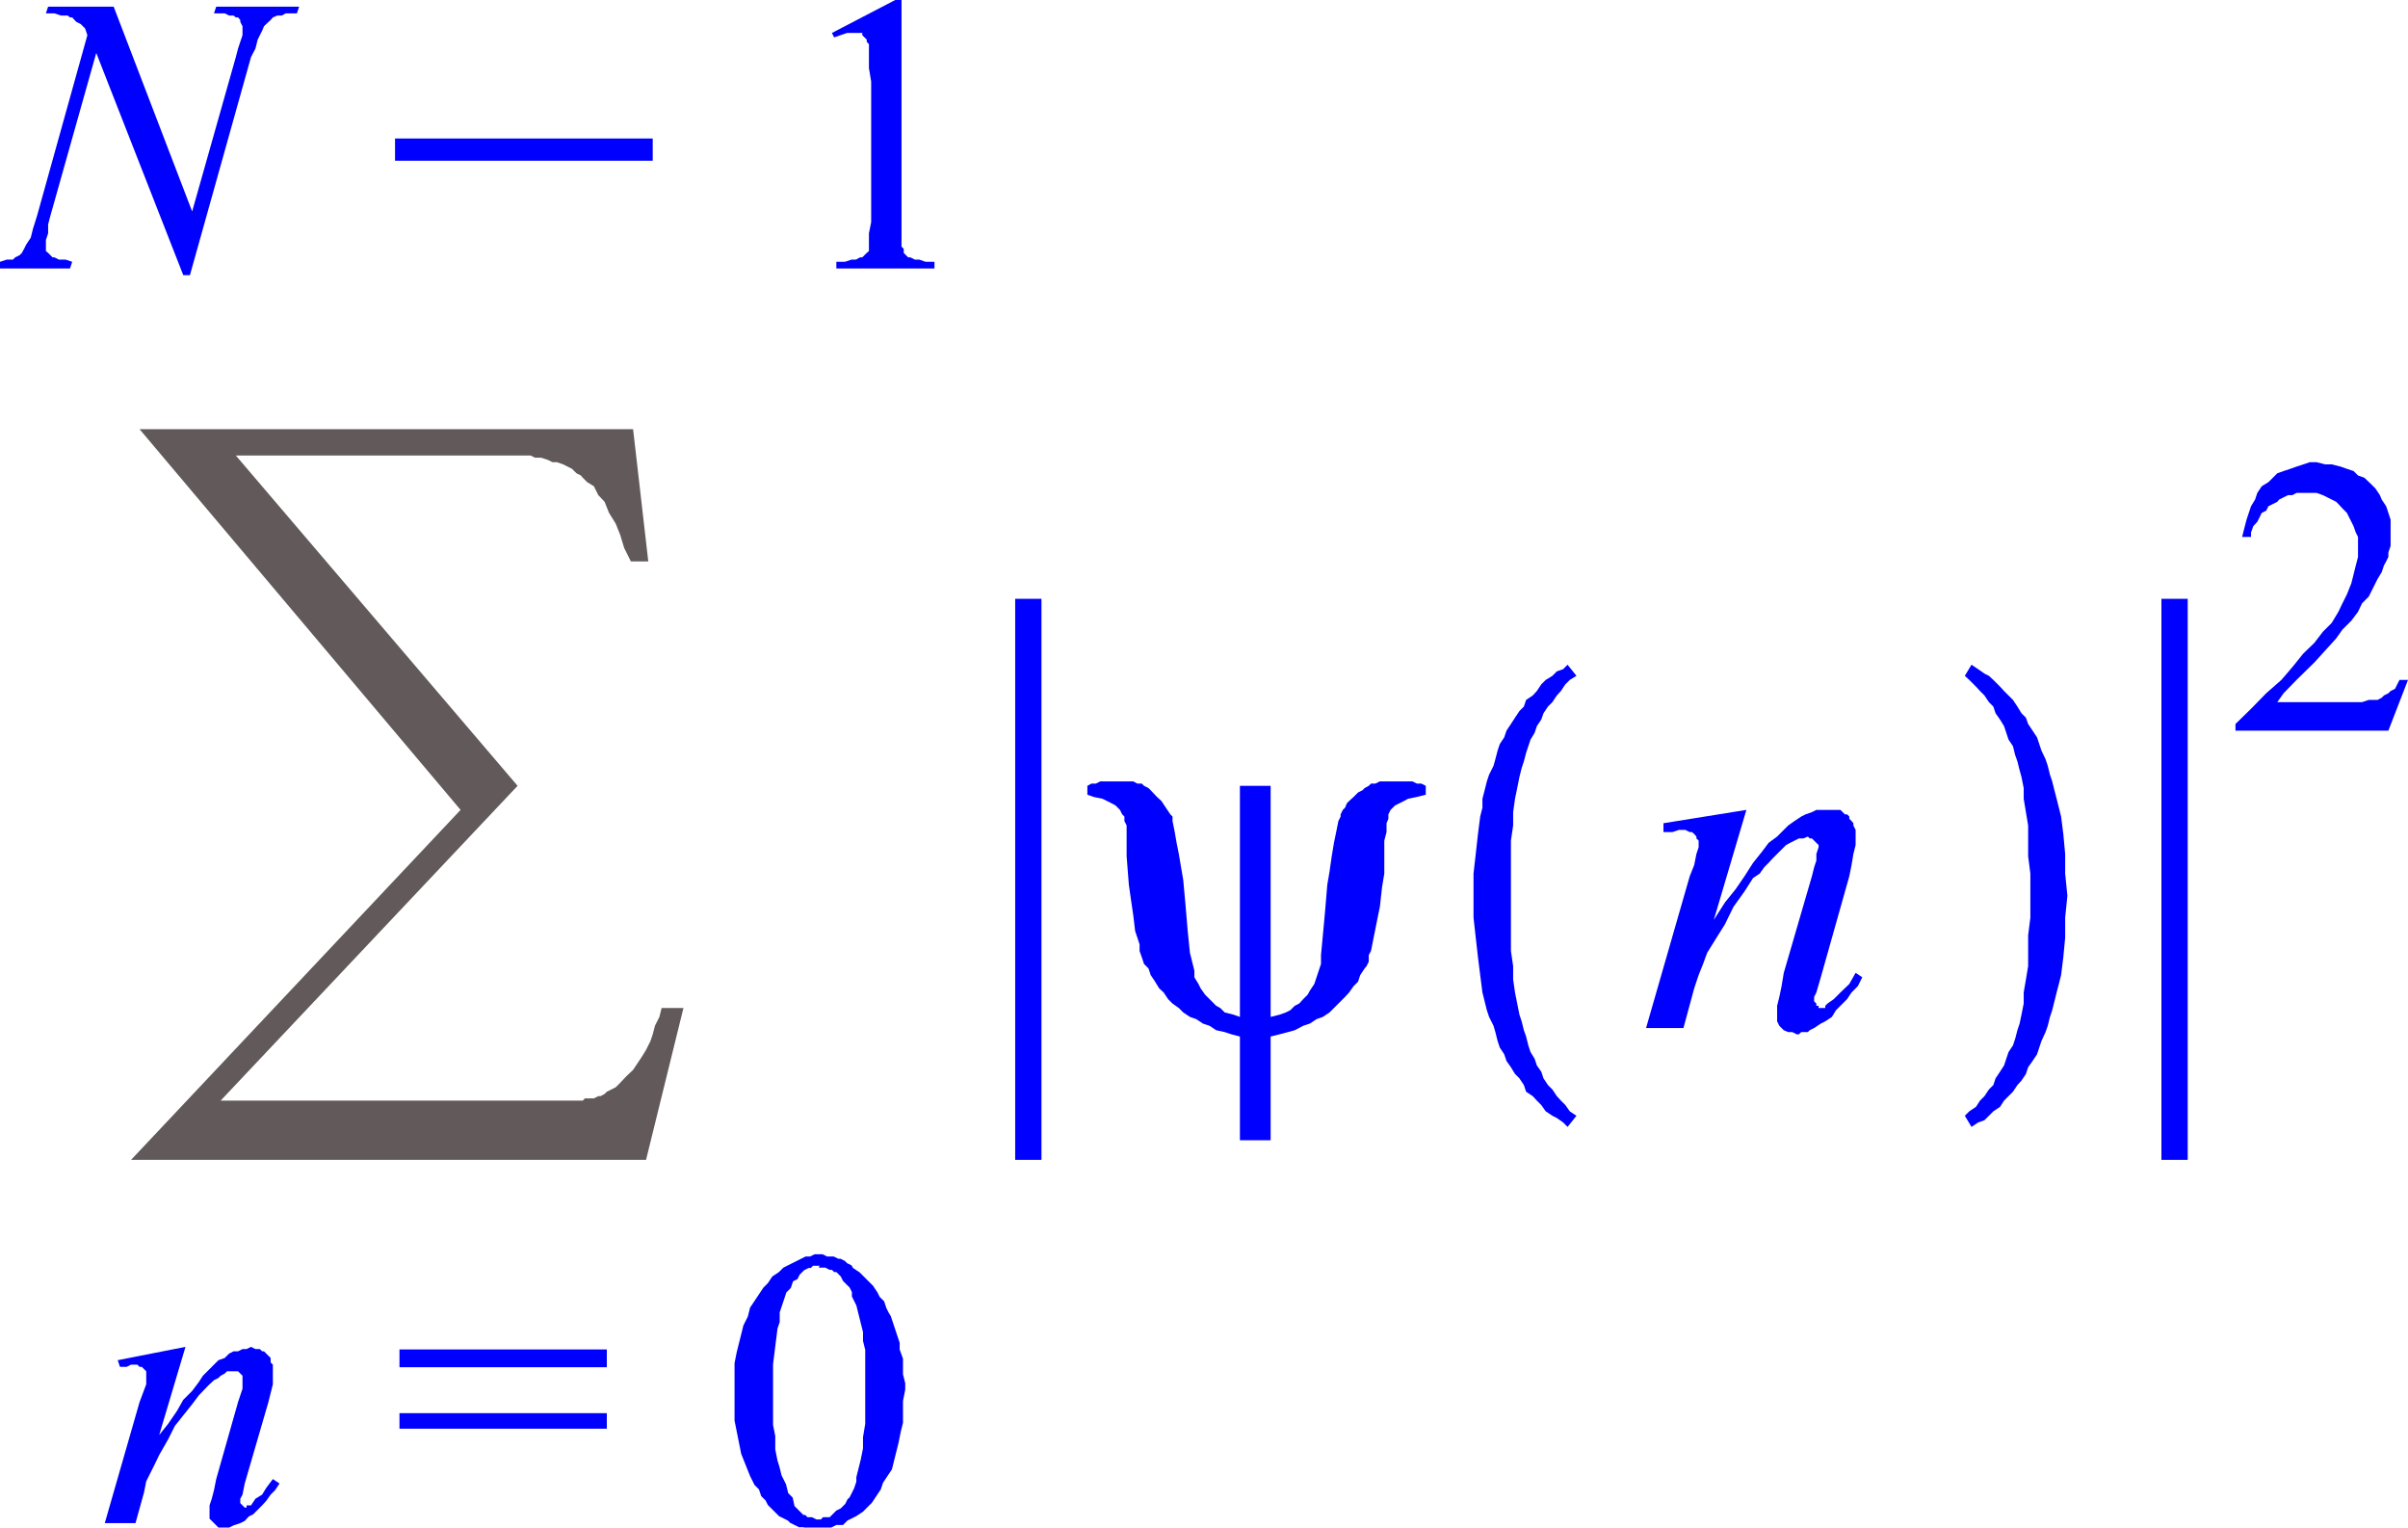
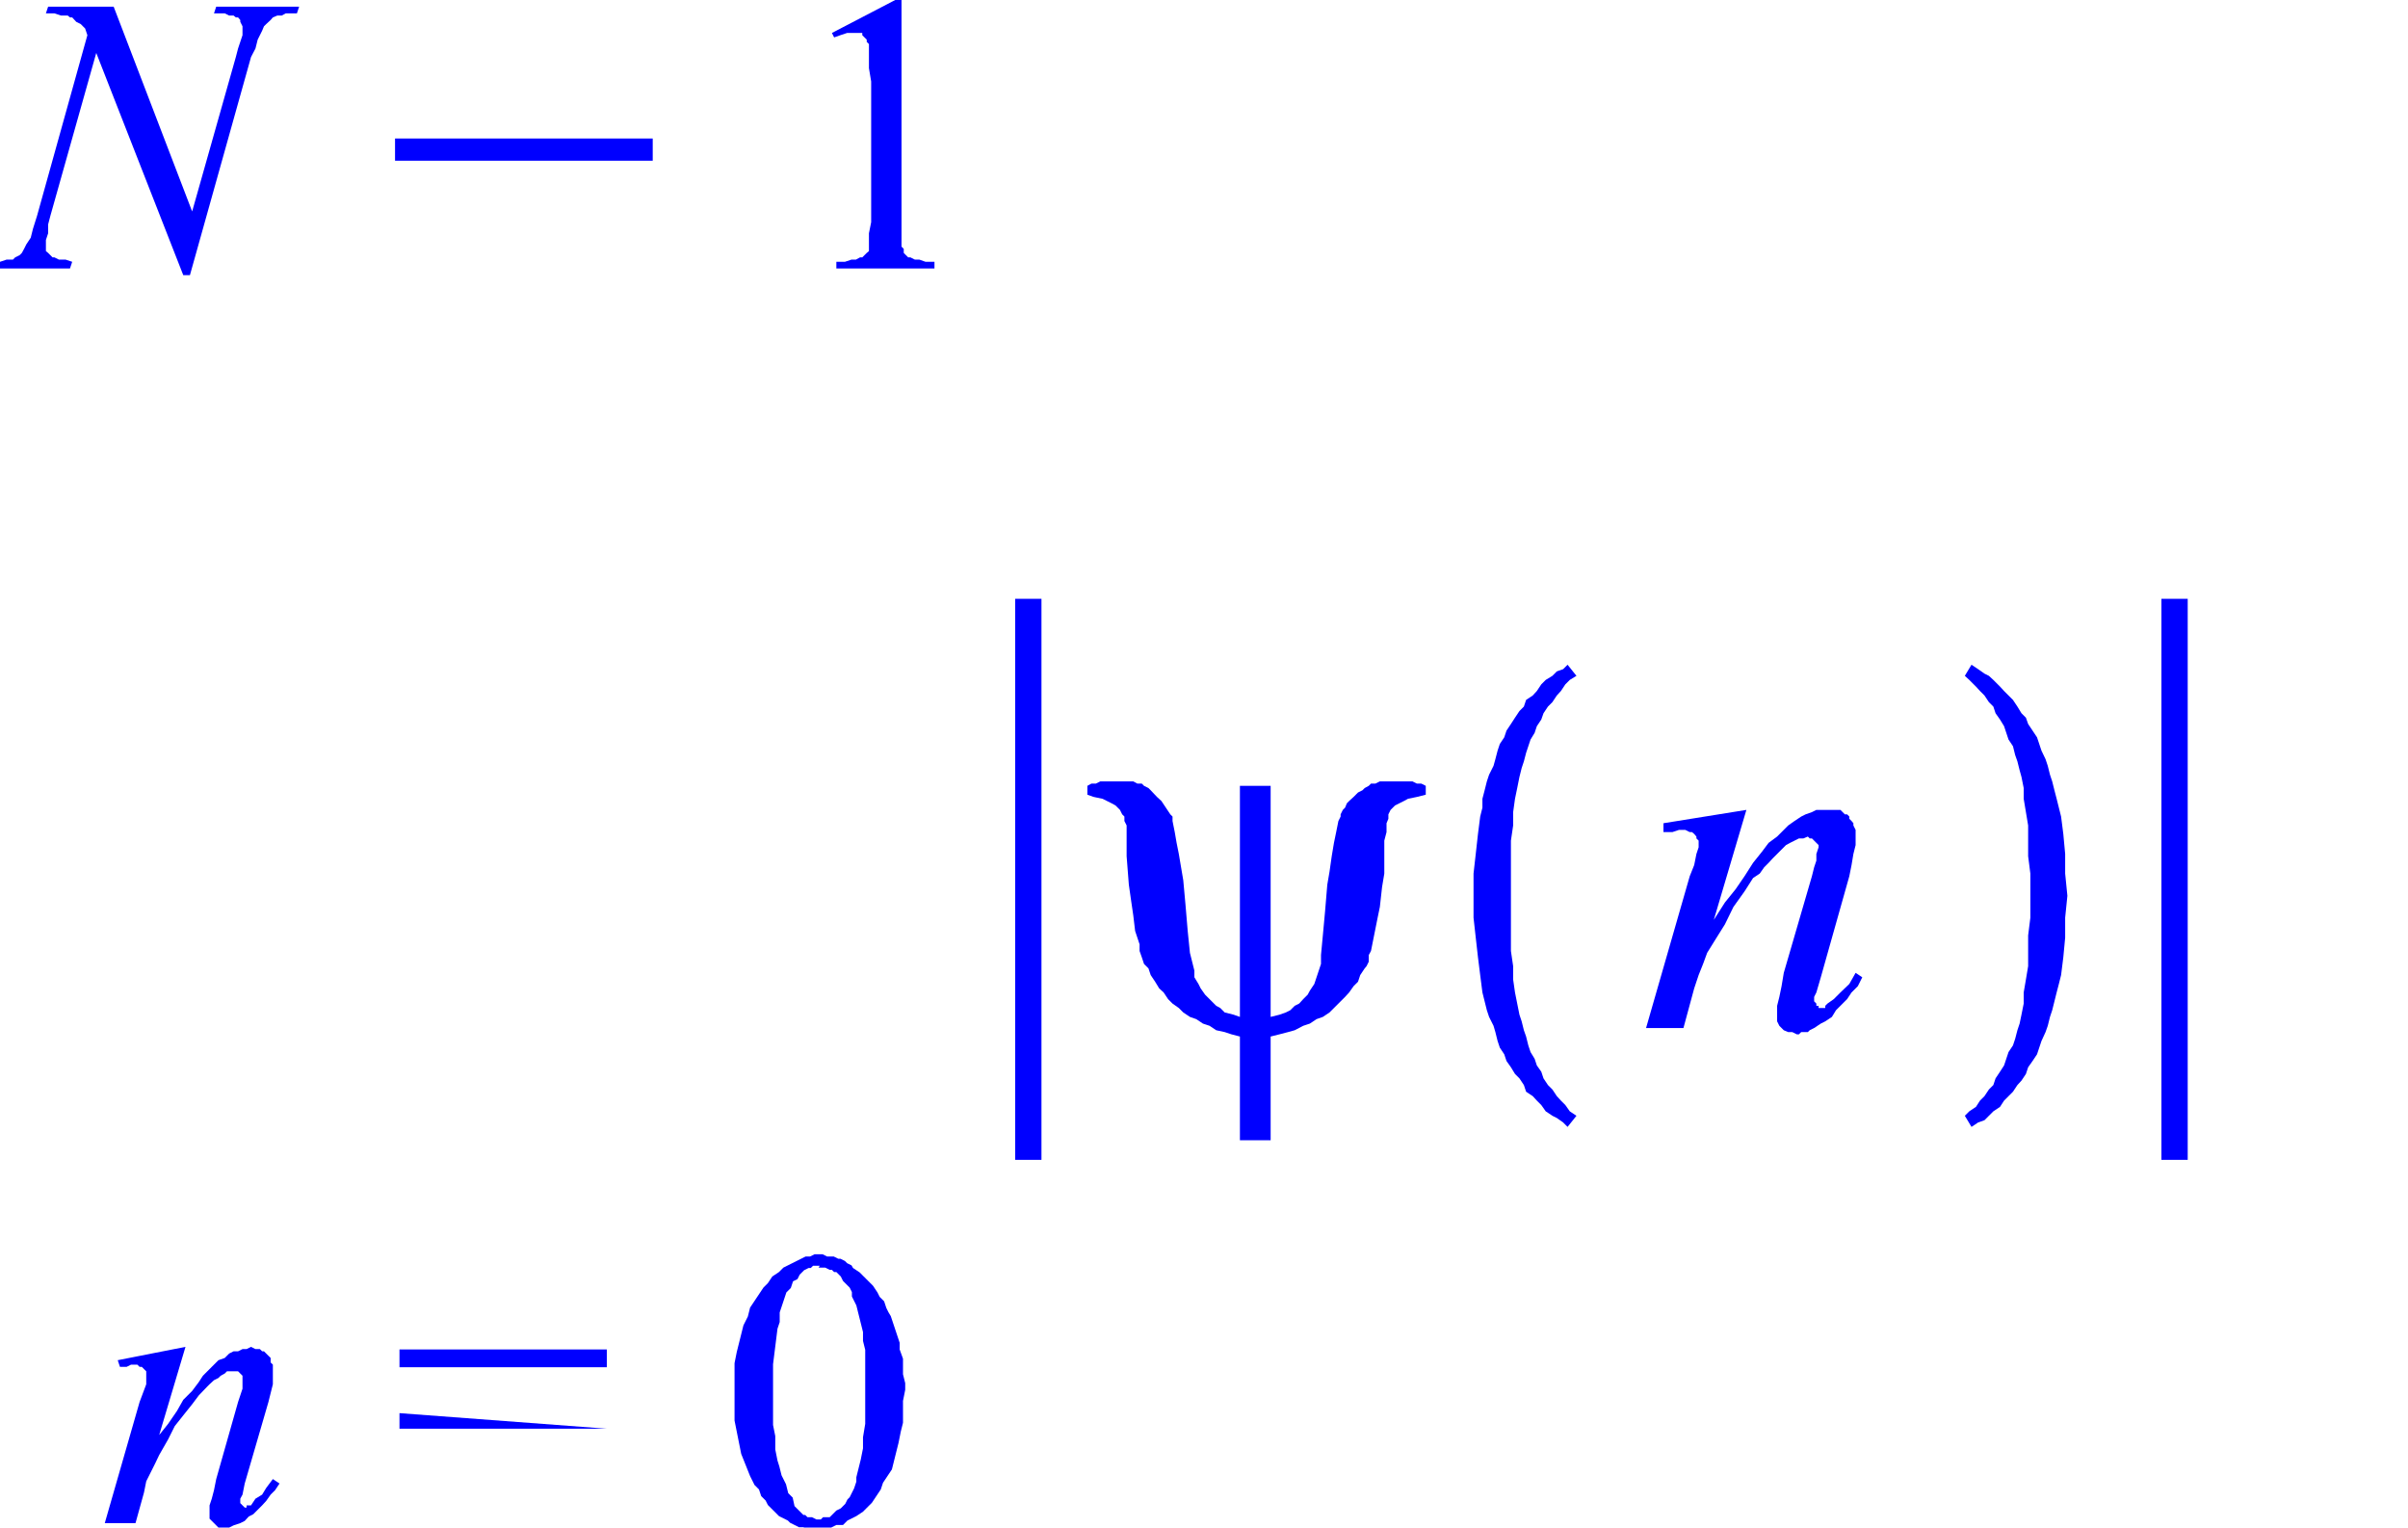
<svg xmlns="http://www.w3.org/2000/svg" viewBox="0 0 65.04 41.25">
  <defs>
    <style>.cls-1{fill:none;}.cls-2{clip-path:url(#clip-path);}.cls-3{fill:#625a5a;}.cls-4{fill:blue;}</style>
    <clipPath id="clip-path" transform="translate(0 -2.56)">
      <polygon class="cls-1" points="0 45.96 65.95 45.96 65.95 0 0 0 0 45.96 0 45.96" />
    </clipPath>
  </defs>
  <title>img_11_51</title>
  <g id="Слой_2" data-name="Слой 2">
    <g id="Слой_1-2" data-name="Слой 1">
      <g class="cls-2">
-         <polygon class="cls-3" points="3.77 11.59 12.44 21.87 3.54 31.32 17.45 31.32 18.46 27.22 17.87 27.22 17.81 27.46 17.69 27.7 17.63 27.93 17.57 28.11 17.45 28.35 17.34 28.53 17.22 28.71 17.1 28.89 16.92 29.06 16.75 29.24 16.69 29.3 16.63 29.36 16.51 29.42 16.39 29.48 16.33 29.54 16.22 29.6 16.16 29.6 16.04 29.66 15.92 29.66 15.8 29.66 15.74 29.72 15.63 29.72 5.96 29.72 13.98 21.22 6.37 12.3 13.62 12.3 13.98 12.3 14.15 12.3 14.33 12.3 14.45 12.36 14.62 12.36 14.8 12.42 14.92 12.48 15.04 12.48 15.21 12.54 15.33 12.6 15.45 12.66 15.57 12.78 15.69 12.84 15.74 12.9 15.86 13.02 16.04 13.13 16.16 13.37 16.33 13.55 16.45 13.85 16.63 14.14 16.75 14.44 16.86 14.8 17.04 15.16 17.51 15.16 17.1 11.59 3.77 11.59 3.77 11.59" />
        <polygon class="cls-4" points="5.01 36.37 3.18 36.73 3.24 36.91 3.42 36.91 3.54 36.85 3.66 36.85 3.71 36.85 3.77 36.91 3.83 36.91 3.89 36.97 3.89 36.97 3.95 37.03 3.95 37.09 3.95 37.15 3.95 37.27 3.95 37.38 3.77 37.86 2.83 41.13 3.66 41.13 3.89 40.3 3.95 40 4.07 39.76 4.19 39.52 4.3 39.29 4.54 38.87 4.72 38.51 4.95 38.22 5.19 37.92 5.37 37.68 5.6 37.44 5.66 37.38 5.78 37.27 5.9 37.21 5.96 37.15 6.07 37.09 6.13 37.03 6.25 37.03 6.31 37.03 6.37 37.03 6.43 37.03 6.43 37.03 6.49 37.09 6.49 37.09 6.55 37.15 6.55 37.21 6.55 37.27 6.55 37.38 6.55 37.5 6.49 37.68 6.43 37.86 5.84 39.94 5.78 40.24 5.72 40.47 5.66 40.65 5.66 40.83 5.66 40.89 5.66 41.01 5.72 41.07 5.78 41.13 5.84 41.19 5.9 41.25 6.01 41.25 6.07 41.25 6.13 41.25 6.19 41.25 6.31 41.19 6.49 41.13 6.61 41.07 6.72 40.95 6.84 40.89 6.96 40.77 7.08 40.65 7.19 40.53 7.31 40.36 7.43 40.24 7.55 40.06 7.37 39.94 7.19 40.18 7.08 40.36 6.9 40.47 6.78 40.65 6.66 40.65 6.66 40.71 6.61 40.71 6.61 40.71 6.55 40.65 6.55 40.65 6.49 40.59 6.49 40.59 6.49 40.53 6.49 40.47 6.55 40.36 6.61 40.06 7.25 37.86 7.31 37.62 7.37 37.38 7.37 37.21 7.37 37.03 7.37 36.91 7.37 36.85 7.31 36.79 7.31 36.73 7.31 36.67 7.25 36.61 7.19 36.55 7.19 36.55 7.13 36.49 7.08 36.49 7.02 36.43 6.96 36.43 6.9 36.43 6.78 36.37 6.66 36.43 6.55 36.43 6.43 36.49 6.31 36.49 6.19 36.55 6.07 36.67 5.9 36.73 5.78 36.85 5.66 36.97 5.48 37.15 5.37 37.32 5.19 37.56 4.95 37.8 4.78 38.1 4.54 38.45 4.3 38.75 5.01 36.37 5.01 36.37" />
-         <path class="cls-4" d="M10.79,39v.48h5.6V39Zm0,1.72v.42h5.6v-.42Z" transform="translate(0 -2.56)" />
+         <path class="cls-4" d="M10.79,39v.48h5.6V39Zm0,1.72v.42h5.6Z" transform="translate(0 -2.56)" />
        <path class="cls-4" d="M22.11,36.79h.18l.12.06h.06l.06.06h.06l.06.06.06.06.06.12.06.06.12.12.06.12v.12l.06.12.06.12.06.24.06.24.06.24v.24l.06.24v2l-.06.36v.3l-.06.3-.06.24-.06.24v.12l-.06.18-.06.12-.06.12-.06.06-.06.12-.06.06-.06.06-.12.06-.06.06-.06.06-.06.06h-.18l-.06.06h-.12l-.12-.06h-.12l-.06-.06H21.7l-.06-.06-.06-.06-.12-.12L21.41,43l-.12-.12-.06-.24-.12-.24-.06-.24L21,42l-.06-.3v-.36l-.06-.3V39.4l.06-.48.06-.48.06-.18V38l.06-.18.06-.18.06-.18.12-.12.06-.18.12-.06.06-.12.06-.06.06-.06.12-.06h.06l.06-.06h.18Zm0-.36H22l-.12.06h-.12l-.12.06-.12.06-.12.06-.12.06-.12.06-.12.12-.18.12-.12.18-.12.12-.12.18-.12.18-.12.18-.06.24-.12.24-.06.24-.06.24-.06.24-.06.3v1.55l.06.3.06.3.06.3.12.3.12.3.12.24.12.12.06.18.12.12.06.12.12.12.06.06.12.12.12.06.12.06.06.06.12.06.12.06h.12l.12.06h.53l.12-.06.12-.06h.18l.12-.12.12-.06.12-.06.18-.12.12-.12.12-.12.12-.18.12-.18.06-.18.12-.18.12-.18.06-.24.06-.24.06-.24.06-.3.06-.24v-.59l.06-.3v-.18l-.06-.24v-.42L24.3,39v-.18l-.06-.18-.06-.18-.06-.18-.06-.18L24,38l-.06-.12-.06-.18-.12-.12-.06-.12-.12-.18-.18-.18-.18-.18-.18-.12L23,36.73l-.12-.06-.06-.06-.12-.06h-.06l-.12-.06h-.18l-.12-.06Z" transform="translate(0 -2.56)" />
        <polygon class="cls-4" points="1.3 0.18 1.24 0.36 1.47 0.36 1.65 0.42 1.83 0.42 1.89 0.47 1.95 0.47 2.06 0.59 2.18 0.65 2.3 0.77 2.36 0.95 1 5.83 0.89 6.18 0.83 6.42 0.71 6.6 0.65 6.72 0.59 6.83 0.53 6.89 0.41 6.95 0.35 7.01 0.29 7.01 0.18 7.01 0 7.07 0 7.07 0 7.25 1.89 7.25 1.95 7.07 1.77 7.01 1.59 7.01 1.47 6.95 1.42 6.95 1.36 6.89 1.3 6.83 1.24 6.78 1.24 6.72 1.24 6.6 1.24 6.48 1.3 6.3 1.3 6.06 1.36 5.83 2.6 1.43 4.95 7.43 5.13 7.43 6.78 1.54 6.9 1.31 6.96 1.07 7.08 0.83 7.13 0.71 7.19 0.65 7.31 0.54 7.37 0.47 7.49 0.42 7.61 0.42 7.72 0.36 7.84 0.36 7.96 0.36 8.02 0.36 8.08 0.18 5.84 0.18 5.78 0.36 5.9 0.36 6.07 0.36 6.19 0.42 6.31 0.42 6.37 0.47 6.43 0.47 6.49 0.54 6.49 0.59 6.55 0.71 6.55 0.77 6.55 0.95 6.49 1.13 6.43 1.31 6.37 1.54 5.19 5.71 3.07 0.18 1.3 0.18 1.3 0.18" />
        <polygon class="cls-4" points="10.67 3.74 10.67 4.34 17.63 4.34 17.63 3.74 10.67 3.74 10.67 3.74" />
        <polygon class="cls-4" points="24.18 0 22.47 0.89 22.53 1.01 22.7 0.95 22.88 0.89 23 0.89 23.06 0.89 23.18 0.89 23.23 0.89 23.29 0.89 23.29 0.95 23.35 1.01 23.41 1.07 23.41 1.13 23.47 1.19 23.47 1.31 23.47 1.54 23.47 1.84 23.53 2.2 23.53 6 23.47 6.3 23.47 6.54 23.47 6.66 23.47 6.78 23.41 6.83 23.35 6.89 23.29 6.95 23.23 6.95 23.12 7.01 23 7.01 22.82 7.07 22.59 7.07 22.59 7.25 25.24 7.25 25.24 7.07 25 7.07 24.83 7.01 24.71 7.01 24.59 6.95 24.53 6.95 24.47 6.89 24.41 6.83 24.41 6.72 24.35 6.66 24.35 6.48 24.35 6.3 24.35 6 24.35 0 24.18 0 24.18 0" />
        <polygon class="cls-4" points="30.25 21.1 30.02 21.1 29.84 21.1 29.72 21.1 29.6 21.16 29.48 21.16 29.37 21.22 29.37 21.46 29.54 21.52 29.78 21.57 29.9 21.63 30.02 21.69 30.13 21.75 30.19 21.81 30.25 21.87 30.31 21.99 30.37 22.05 30.37 22.17 30.43 22.29 30.43 22.41 30.43 23.12 30.49 23.89 30.55 24.31 30.61 24.72 30.66 25.14 30.78 25.5 30.78 25.68 30.84 25.85 30.9 26.03 31.02 26.15 31.08 26.33 31.2 26.51 31.31 26.69 31.43 26.8 31.55 26.98 31.67 27.1 31.84 27.22 31.96 27.34 32.14 27.46 32.31 27.52 32.49 27.64 32.67 27.7 32.85 27.82 33.08 27.87 33.26 27.93 33.49 27.99 33.49 30.79 34.32 30.79 34.32 27.99 34.56 27.93 34.79 27.87 34.97 27.82 35.2 27.7 35.38 27.64 35.56 27.52 35.73 27.46 35.91 27.34 36.03 27.22 36.21 27.04 36.33 26.92 36.44 26.8 36.56 26.63 36.68 26.51 36.74 26.33 36.86 26.15 36.91 26.09 36.97 25.97 36.97 25.79 37.03 25.68 37.09 25.38 37.15 25.08 37.21 24.78 37.27 24.49 37.33 23.95 37.39 23.59 37.39 23.24 37.39 22.94 37.39 22.7 37.45 22.47 37.45 22.23 37.5 22.11 37.5 22.05 37.5 21.99 37.56 21.87 37.62 21.81 37.68 21.75 37.8 21.69 37.92 21.63 38.03 21.57 38.27 21.52 38.51 21.46 38.51 21.22 38.39 21.16 38.27 21.16 38.15 21.1 38.03 21.1 37.8 21.1 37.62 21.1 37.5 21.1 37.39 21.1 37.27 21.1 37.15 21.16 37.03 21.16 36.97 21.22 36.86 21.28 36.8 21.34 36.68 21.4 36.62 21.46 36.56 21.52 36.44 21.63 36.38 21.69 36.33 21.81 36.27 21.87 36.21 21.99 36.21 22.05 36.15 22.17 36.09 22.47 36.03 22.76 35.97 23.12 35.91 23.54 35.85 23.89 35.79 24.61 35.73 25.26 35.68 25.79 35.68 26.03 35.62 26.21 35.56 26.39 35.5 26.57 35.38 26.75 35.32 26.86 35.2 26.98 35.09 27.1 34.97 27.16 34.91 27.22 34.85 27.28 34.73 27.34 34.56 27.4 34.32 27.46 34.32 21.22 33.49 21.22 33.49 27.46 33.32 27.4 33.08 27.34 32.96 27.22 32.85 27.16 32.79 27.1 32.67 26.98 32.55 26.86 32.43 26.69 32.37 26.57 32.26 26.39 32.26 26.21 32.2 25.97 32.14 25.73 32.08 25.14 32.02 24.43 31.96 23.77 31.84 23.06 31.78 22.76 31.73 22.47 31.67 22.17 31.67 22.05 31.61 21.99 31.49 21.81 31.37 21.63 31.25 21.52 31.08 21.34 31.02 21.28 30.9 21.22 30.84 21.16 30.72 21.16 30.61 21.1 30.49 21.1 30.37 21.1 30.25 21.1 30.25 21.1" />
        <polygon class="cls-4" points="49.42 21.87 49.24 21.87 49.06 21.87 48.94 21.93 48.77 21.99 48.65 22.05 48.47 22.17 48.3 22.29 48.18 22.41 48 22.59 47.77 22.76 47.59 23 47.35 23.3 47.12 23.66 46.88 24.01 46.59 24.37 46.29 24.84 47.17 21.87 47.17 21.87 44.93 22.23 44.93 22.47 45.17 22.47 45.35 22.41 45.47 22.41 45.52 22.41 45.64 22.47 45.7 22.47 45.76 22.52 45.82 22.59 45.82 22.64 45.88 22.7 45.88 22.76 45.88 22.88 45.82 23.06 45.76 23.36 45.64 23.66 44.46 27.76 45.47 27.76 45.76 26.69 45.88 26.33 46 26.03 46.11 25.73 46.29 25.44 46.59 24.96 46.82 24.49 47.12 24.07 47.35 23.71 47.53 23.59 47.65 23.42 47.77 23.3 47.88 23.18 48 23.06 48.12 22.94 48.24 22.82 48.35 22.76 48.47 22.7 48.59 22.64 48.71 22.64 48.83 22.59 48.88 22.64 48.94 22.64 48.94 22.64 49 22.7 49.06 22.76 49.06 22.76 49.12 22.82 49.12 22.88 49.06 23.06 49.06 23.24 49 23.42 48.94 23.66 48.18 26.27 48.12 26.63 48.06 26.92 48 27.16 48 27.4 48 27.46 48 27.58 48.06 27.7 48.12 27.76 48.18 27.82 48.3 27.87 48.41 27.87 48.53 27.93 48.59 27.93 48.65 27.87 48.77 27.87 48.83 27.87 48.88 27.82 49 27.76 49.18 27.64 49.3 27.58 49.48 27.46 49.59 27.28 49.71 27.16 49.89 26.98 50.01 26.8 50.18 26.63 50.3 26.39 50.12 26.27 49.95 26.57 49.71 26.8 49.53 26.98 49.36 27.1 49.3 27.16 49.3 27.22 49.24 27.22 49.18 27.22 49.18 27.22 49.12 27.22 49.12 27.16 49.06 27.16 49.06 27.1 49.06 27.1 49 27.04 49 26.98 49 26.92 49.06 26.8 49.18 26.39 49.95 23.66 50.01 23.36 50.06 23.06 50.12 22.82 50.12 22.64 50.12 22.52 50.12 22.47 50.12 22.41 50.06 22.29 50.06 22.23 50.01 22.17 49.95 22.11 49.95 22.05 49.89 21.99 49.83 21.99 49.77 21.93 49.71 21.87 49.59 21.87 49.53 21.87 49.48 21.87 49.42 21.87 49.42 21.87" />
        <polygon class="cls-4" points="42.34 17.95 42.22 18.07 42.05 18.13 41.93 18.25 41.75 18.36 41.63 18.48 41.51 18.66 41.4 18.78 41.22 18.9 41.16 19.08 41.04 19.2 40.92 19.38 40.81 19.55 40.69 19.73 40.63 19.91 40.51 20.09 40.45 20.27 40.39 20.5 40.34 20.68 40.22 20.92 40.16 21.1 40.1 21.34 40.04 21.57 40.04 21.81 39.98 22.05 39.92 22.52 39.86 23.06 39.8 23.59 39.8 24.19 39.8 24.19 39.8 24.07 39.8 24.19 39.8 24.31 39.8 24.19 39.8 24.19 39.8 24.78 39.86 25.32 39.92 25.85 39.98 26.33 40.04 26.8 40.1 27.04 40.16 27.28 40.22 27.46 40.34 27.7 40.39 27.87 40.45 28.11 40.51 28.29 40.63 28.47 40.69 28.65 40.81 28.82 40.92 29 41.04 29.12 41.16 29.3 41.22 29.48 41.4 29.6 41.51 29.72 41.63 29.84 41.75 30.01 41.93 30.13 42.05 30.19 42.22 30.31 42.34 30.43 42.58 30.13 42.4 30.01 42.28 29.84 42.16 29.72 42.05 29.6 41.93 29.42 41.81 29.3 41.69 29.12 41.63 28.94 41.51 28.77 41.45 28.59 41.34 28.41 41.28 28.23 41.22 27.99 41.16 27.82 41.1 27.58 41.04 27.4 40.98 27.1 40.92 26.8 40.87 26.45 40.87 26.09 40.81 25.68 40.81 25.26 40.81 24.78 40.81 24.31 40.81 24.19 40.81 24.07 40.81 23.59 40.81 23.12 40.81 22.7 40.87 22.29 40.87 21.93 40.92 21.57 40.98 21.28 41.04 20.98 41.1 20.74 41.16 20.56 41.22 20.33 41.28 20.15 41.34 19.97 41.45 19.79 41.51 19.61 41.63 19.43 41.69 19.26 41.81 19.08 41.93 18.96 42.05 18.78 42.16 18.66 42.28 18.48 42.4 18.36 42.58 18.25 42.34 17.95 42.34 17.95" />
        <polygon class="cls-4" points="53.25 17.95 53.07 18.25 53.19 18.36 53.37 18.54 53.48 18.66 53.6 18.78 53.72 18.96 53.84 19.08 53.9 19.26 54.02 19.43 54.13 19.61 54.19 19.79 54.25 19.97 54.37 20.15 54.43 20.39 54.49 20.56 54.55 20.8 54.6 20.98 54.66 21.28 54.66 21.57 54.72 21.93 54.78 22.29 54.78 22.7 54.78 23.12 54.84 23.59 54.84 24.07 54.84 24.19 54.84 24.31 54.84 24.78 54.78 25.26 54.78 25.68 54.78 26.09 54.72 26.45 54.66 26.8 54.66 27.1 54.6 27.4 54.55 27.64 54.49 27.82 54.43 28.05 54.37 28.23 54.25 28.41 54.19 28.59 54.13 28.77 54.02 28.94 53.9 29.12 53.84 29.3 53.72 29.42 53.6 29.6 53.48 29.72 53.37 29.89 53.19 30.01 53.07 30.13 53.25 30.43 53.43 30.31 53.6 30.25 53.72 30.13 53.84 30.01 54.02 29.89 54.13 29.72 54.25 29.6 54.37 29.48 54.49 29.3 54.6 29.18 54.72 29 54.78 28.82 54.9 28.65 55.02 28.47 55.08 28.29 55.14 28.11 55.25 27.87 55.31 27.7 55.37 27.46 55.43 27.28 55.49 27.04 55.55 26.8 55.61 26.57 55.67 26.33 55.73 25.85 55.78 25.32 55.78 24.78 55.84 24.19 55.84 24.19 55.84 24.31 55.84 24.19 55.84 24.07 55.84 24.19 55.84 24.19 55.78 23.59 55.78 23.06 55.73 22.52 55.67 22.05 55.55 21.57 55.49 21.34 55.43 21.1 55.37 20.92 55.31 20.68 55.25 20.5 55.14 20.27 55.08 20.09 55.02 19.91 54.9 19.73 54.78 19.55 54.72 19.38 54.6 19.26 54.49 19.08 54.37 18.9 54.25 18.78 54.13 18.66 54.02 18.54 53.84 18.36 53.72 18.25 53.6 18.19 53.43 18.07 53.25 17.95 53.25 17.95" />
        <polygon class="cls-4" points="27.42 16.17 27.42 31.32 28.13 31.32 28.13 16.17 27.42 16.17 27.42 16.17" />
        <polygon class="cls-4" points="58.38 16.17 58.38 31.32 59.09 31.32 59.09 16.17 58.38 16.17 58.38 16.17" />
-         <polygon class="cls-4" points="62.57 12.48 62.39 12.48 62.21 12.54 62.03 12.6 61.86 12.66 61.68 12.72 61.51 12.78 61.39 12.9 61.27 13.02 61.09 13.13 60.97 13.31 60.91 13.49 60.8 13.67 60.74 13.85 60.68 14.03 60.62 14.26 60.56 14.5 60.8 14.5 60.8 14.38 60.86 14.21 60.97 14.09 61.03 13.97 61.09 13.85 61.21 13.79 61.27 13.67 61.39 13.61 61.51 13.55 61.56 13.49 61.68 13.43 61.8 13.37 61.92 13.37 62.03 13.31 62.15 13.31 62.33 13.31 62.45 13.31 62.57 13.31 62.74 13.37 62.86 13.43 62.98 13.49 63.1 13.55 63.16 13.61 63.27 13.73 63.39 13.85 63.45 13.97 63.51 14.09 63.57 14.21 63.63 14.38 63.69 14.5 63.69 14.68 63.69 14.86 63.69 15.04 63.63 15.27 63.57 15.51 63.51 15.75 63.39 16.05 63.27 16.29 63.16 16.52 62.98 16.82 62.74 17.06 62.51 17.36 62.21 17.65 61.92 18.01 61.62 18.36 61.21 18.72 60.8 19.14 60.38 19.55 60.38 19.73 64.51 19.73 65.04 18.36 64.81 18.36 64.75 18.48 64.69 18.6 64.57 18.66 64.51 18.72 64.39 18.78 64.33 18.84 64.22 18.9 64.1 18.9 63.98 18.9 63.8 18.96 63.57 18.96 63.33 18.96 61.51 18.96 61.68 18.72 62.03 18.36 62.51 17.89 63.1 17.24 63.27 17 63.51 16.76 63.69 16.52 63.8 16.29 63.98 16.11 64.1 15.87 64.22 15.63 64.33 15.45 64.39 15.27 64.45 15.16 64.51 15.04 64.51 14.92 64.57 14.74 64.57 14.62 64.57 14.5 64.57 14.38 64.57 14.21 64.57 14.03 64.51 13.85 64.45 13.67 64.33 13.49 64.28 13.37 64.16 13.19 64.04 13.07 63.86 12.9 63.69 12.84 63.57 12.72 63.39 12.66 63.22 12.6 62.98 12.54 62.8 12.54 62.57 12.48 62.57 12.48" />
      </g>
    </g>
  </g>
</svg>